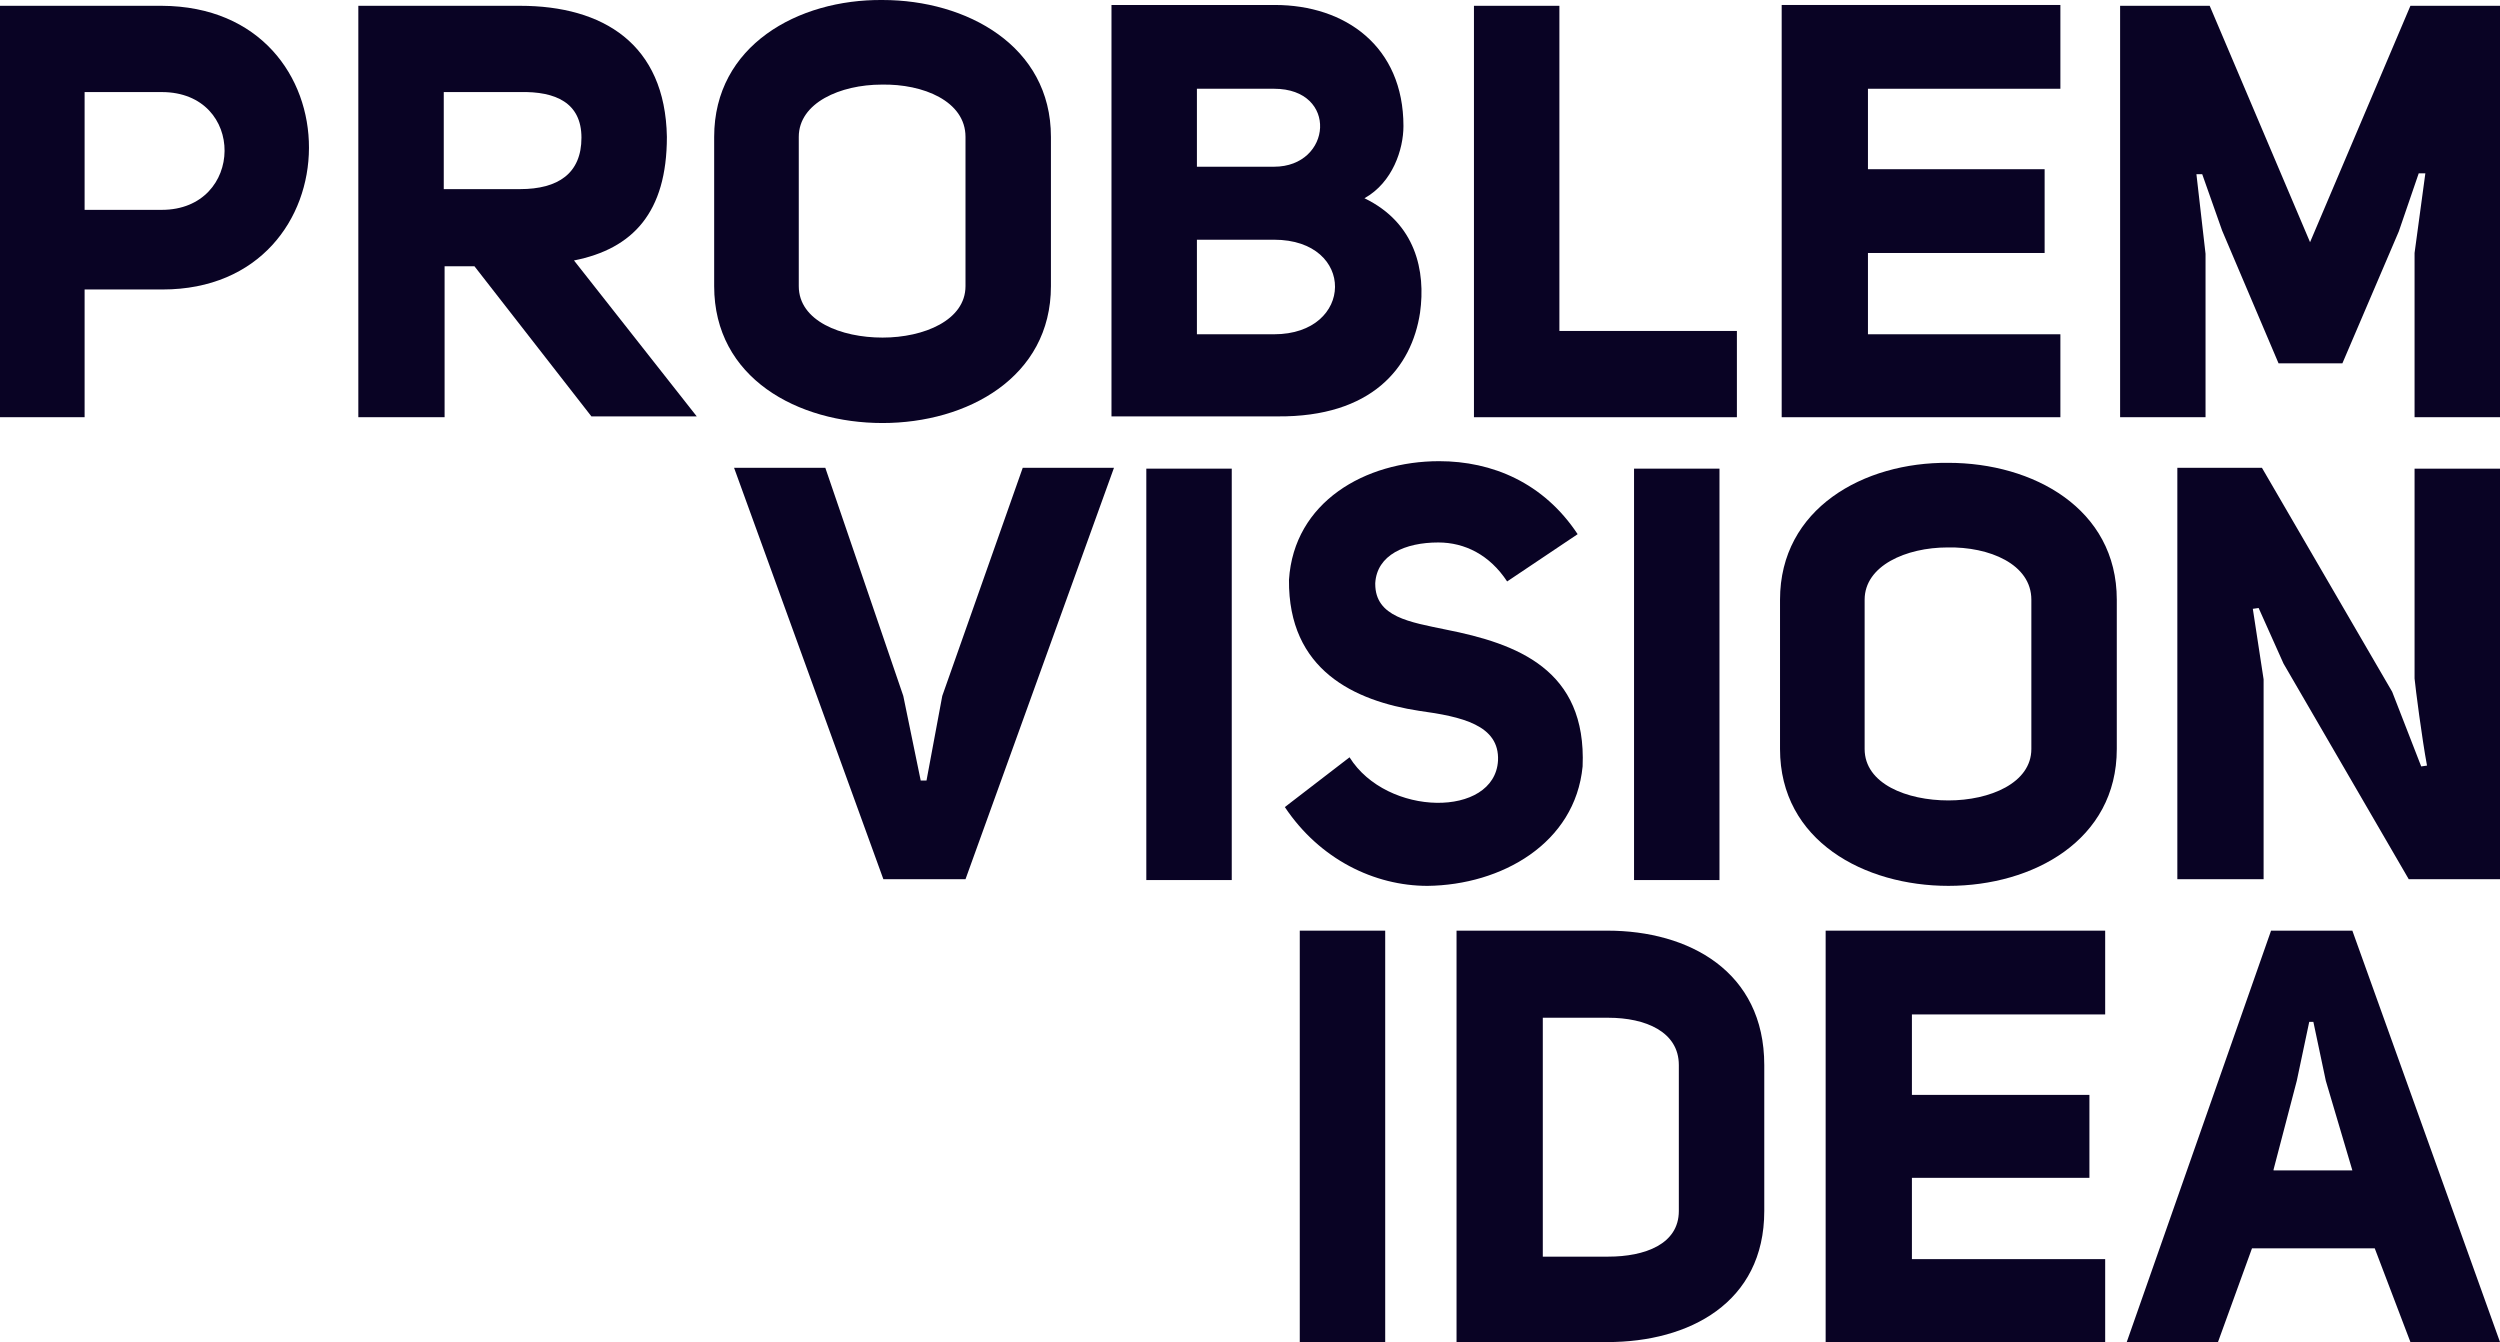
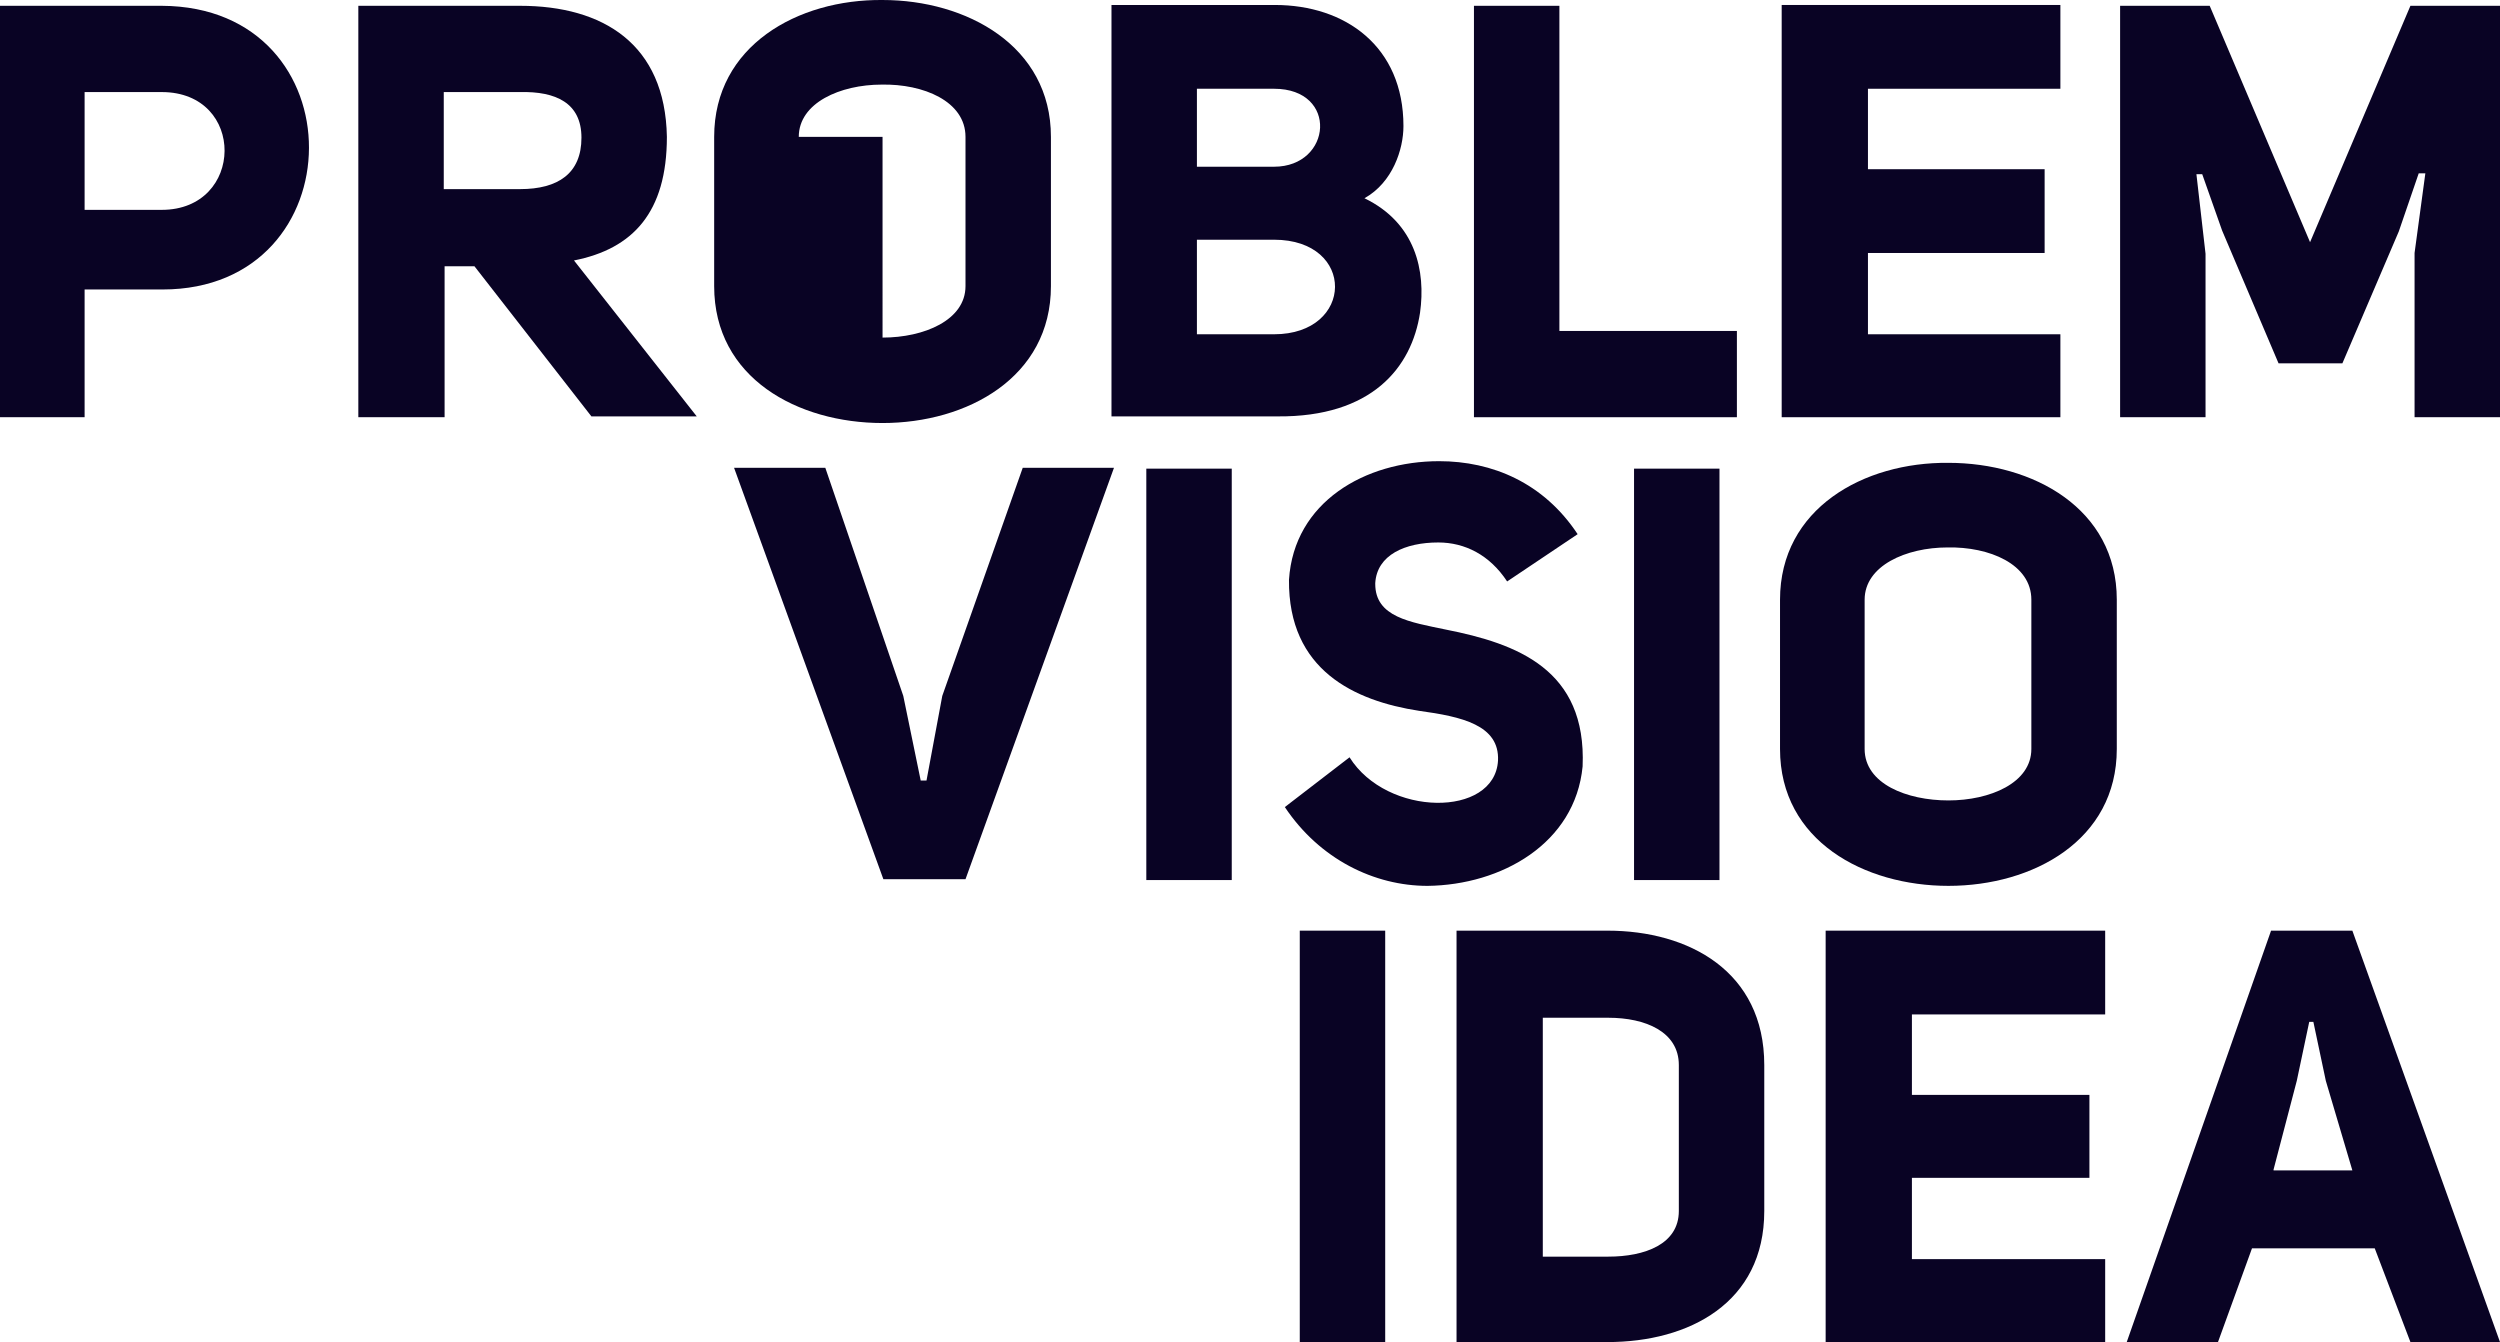
<svg xmlns="http://www.w3.org/2000/svg" version="1.1" id="Layer_7" x="0px" y="0px" viewBox="0 0 301.4 161.8" style="enable-background:new 0 0 301.4 161.8;" xml:space="preserve">
  <style type="text/css">
	.st0{fill:#090324;}
</style>
  <g>
    <path class="st0" d="M19.5,0.7H0v49.6h10.2V34.9h9.4C43,34.9,43.3,0.8,19.5,0.7z M19.5,25.3h-9.3V11.1h9.3   C29.7,11.1,29.5,25.3,19.5,25.3z" />
    <path class="st0" d="M80.4,16.5C80.2,5.3,72.7,0.7,62.7,0.7H43.2v49.6h10.4V32.1h3.6l14.1,18.1h12.7L69.2,31.4   C76.3,30,80.4,25.6,80.4,16.5z M62.7,22.8h-9.2V11.1h9.2c4.3-0.1,7.4,1.3,7.4,5.5C70.1,20.9,67.3,22.8,62.7,22.8z" />
-     <path class="st0" d="M106.4,51c10.2,0,20.3-5.5,20.3-16.5v-18c0-11-10.2-16.5-20.3-16.5C96.2-0.1,86.1,5.5,86.1,16.5v18   C86.1,45.6,96.2,51,106.4,51z M96.3,16.5c0-4.1,5-6.3,10-6.3c5-0.1,10.1,2,10.1,6.3v18c0,4.1-5,6.2-10,6.2c-5,0-10.1-2-10.1-6.2   V16.5z" />
+     <path class="st0" d="M106.4,51c10.2,0,20.3-5.5,20.3-16.5v-18c0-11-10.2-16.5-20.3-16.5C96.2-0.1,86.1,5.5,86.1,16.5v18   C86.1,45.6,96.2,51,106.4,51z M96.3,16.5c0-4.1,5-6.3,10-6.3c5-0.1,10.1,2,10.1,6.3v18c0,4.1-5,6.2-10,6.2V16.5z" />
    <path class="st0" d="M171.2,37.7c0.7-5-0.5-10.8-6.7-13.8c3.4-1.9,4.7-5.9,4.7-8.7c0-9.6-7-14.6-15.5-14.6H134v49.6h20   C165.4,50.3,170.2,44.3,171.2,37.7z M144.3,10.7h9.3c7.8,0,7,9.4,0,9.4h-9.3V10.7z M153.6,40.3h-9.3V28.9h9.3   C163.5,28.9,163.3,40.3,153.6,40.3z" />
    <polygon class="st0" points="209.4,39.9 188,39.9 188,0.7 177.7,0.7 177.7,50.3 209.4,50.3  " />
    <polygon class="st0" points="248.4,40.3 225.2,40.3 225.2,30.5 246.5,30.5 246.5,20.4 225.2,20.4 225.2,10.7 248.4,10.7 248.4,0.6    214.8,0.6 214.8,50.3 248.4,50.3  " />
    <polygon class="st0" points="290.6,0.7 278.5,29.2 266.4,0.7 255.6,0.7 255.6,50.3 265.9,50.3 265.9,30.6 264.8,21 265.5,21    267.9,27.8 274.7,43.8 282.4,43.8 289.2,27.9 291.6,20.9 292.4,20.9 291.1,30.5 291.1,50.3 301.4,50.3 301.4,0.7  " />
    <polygon class="st0" points="113.6,83.9 111.7,94.1 111,94.1 108.9,83.9 99.5,56.4 88.5,56.4 106.5,106 116.4,106 134.3,56.4    123.3,56.4  " />
    <rect x="138.2" y="56.5" class="st0" width="10.3" height="49.6" />
    <path class="st0" d="M190.8,92.4c0.5-11.7-7.9-14.8-16.5-16.5c-4.3-0.9-8.5-1.5-8.5-5.5v-0.1c0.2-3.4,3.6-4.9,7.6-4.9   c3.2,0,6.2,1.5,8.3,4.7l8.5-5.7c-4.1-6.2-10.3-8.8-16.7-8.8c-8.9,0-17.5,4.9-18.1,14.3c-0.1,10.9,7.9,14.6,15.7,15.8   c5.1,0.7,9.7,1.7,9.5,6c-0.4,6.9-13.4,6.8-17.9-0.4l-7.8,6c4.2,6.3,10.8,9.5,17.2,9.5C181,106.7,189.9,101.7,190.8,92.4z" />
    <rect x="197" y="56.5" class="st0" width="10.3" height="49.6" />
    <path class="st0" d="M234.9,55.8c-10.2-0.1-20.3,5.5-20.3,16.5v18c0,11.1,10.2,16.5,20.3,16.5c10.2,0,20.3-5.5,20.3-16.5v-18   C255.2,61.3,245.1,55.8,234.9,55.8z M244.9,90.3c0,4.1-5,6.2-10,6.2c-5,0-10.1-2-10.1-6.2v-18c0-4.1,5-6.3,10-6.3   c5-0.1,10.1,2,10.1,6.3V90.3z" />
-     <path class="st0" d="M291.1,81.8c0.1,1.1,0.9,7.3,1.5,10.5l-0.7,0.1l-3.5-9l-15.7-27h-10.2V106h10.4V81.9l-1.3-8.5l0.7-0.1l3,6.7   l15.1,26h11V56.5h-10.3V81.8z" />
    <rect x="156.7" y="112.2" class="st0" width="10.3" height="49.6" />
    <path class="st0" d="M193.8,112.2h-18.2v49.6h18.2c9.8,0,18.9-4.7,18.9-15.8v-17.6C212.7,117.1,203.6,112.2,193.8,112.2z    M202.4,146c0,4-4.1,5.5-8.5,5.5h-7.9v-28.8h7.9c4.5,0,8.5,1.7,8.5,5.7V146z" />
    <polygon class="st0" points="220.1,161.8 253.8,161.8 253.8,151.8 230.5,151.8 230.5,142 251.9,142 251.9,132 230.5,132    230.5,122.3 253.8,122.3 253.8,112.2 220.1,112.2  " />
    <path class="st0" d="M273.8,112.2l-17.4,49.6h11l4.1-11.3h14.8l4.3,11.3h10.8l-17.8-49.6H273.8z M274.1,141l2.8-10.7l1.5-7.1h0.5   l1.5,7.1l3.2,10.8H274.1z" />
  </g>
</svg>